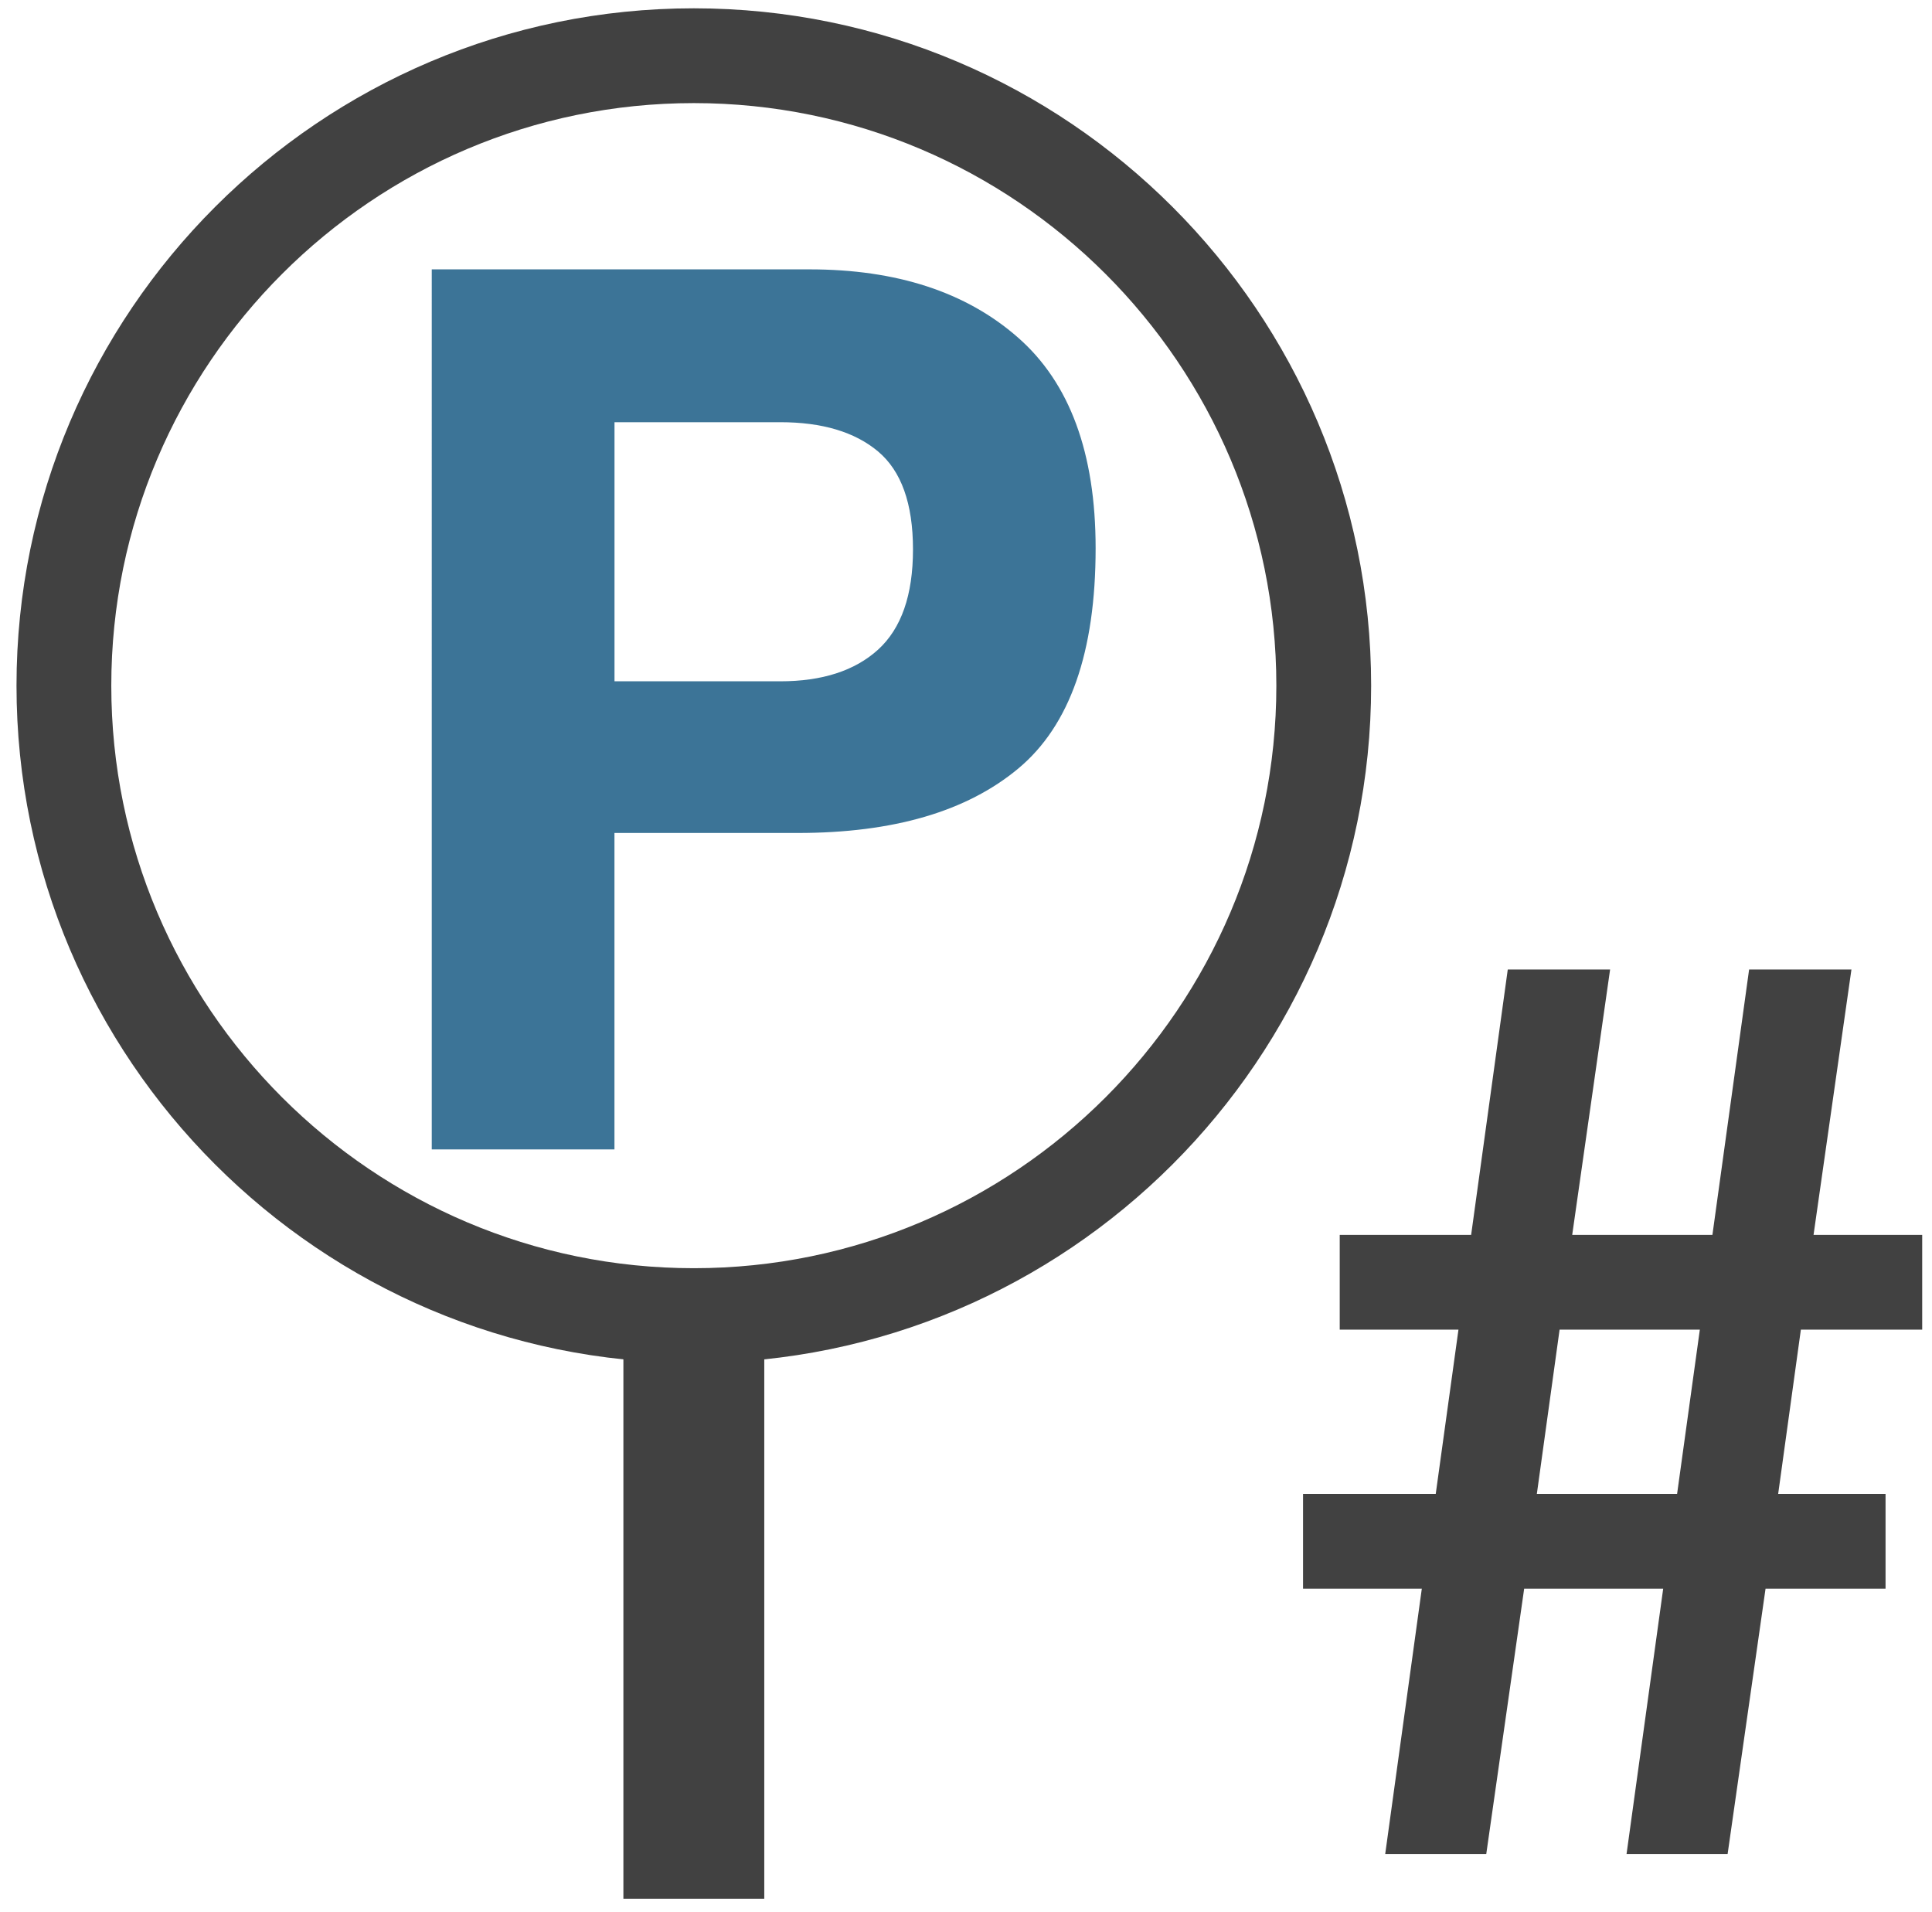
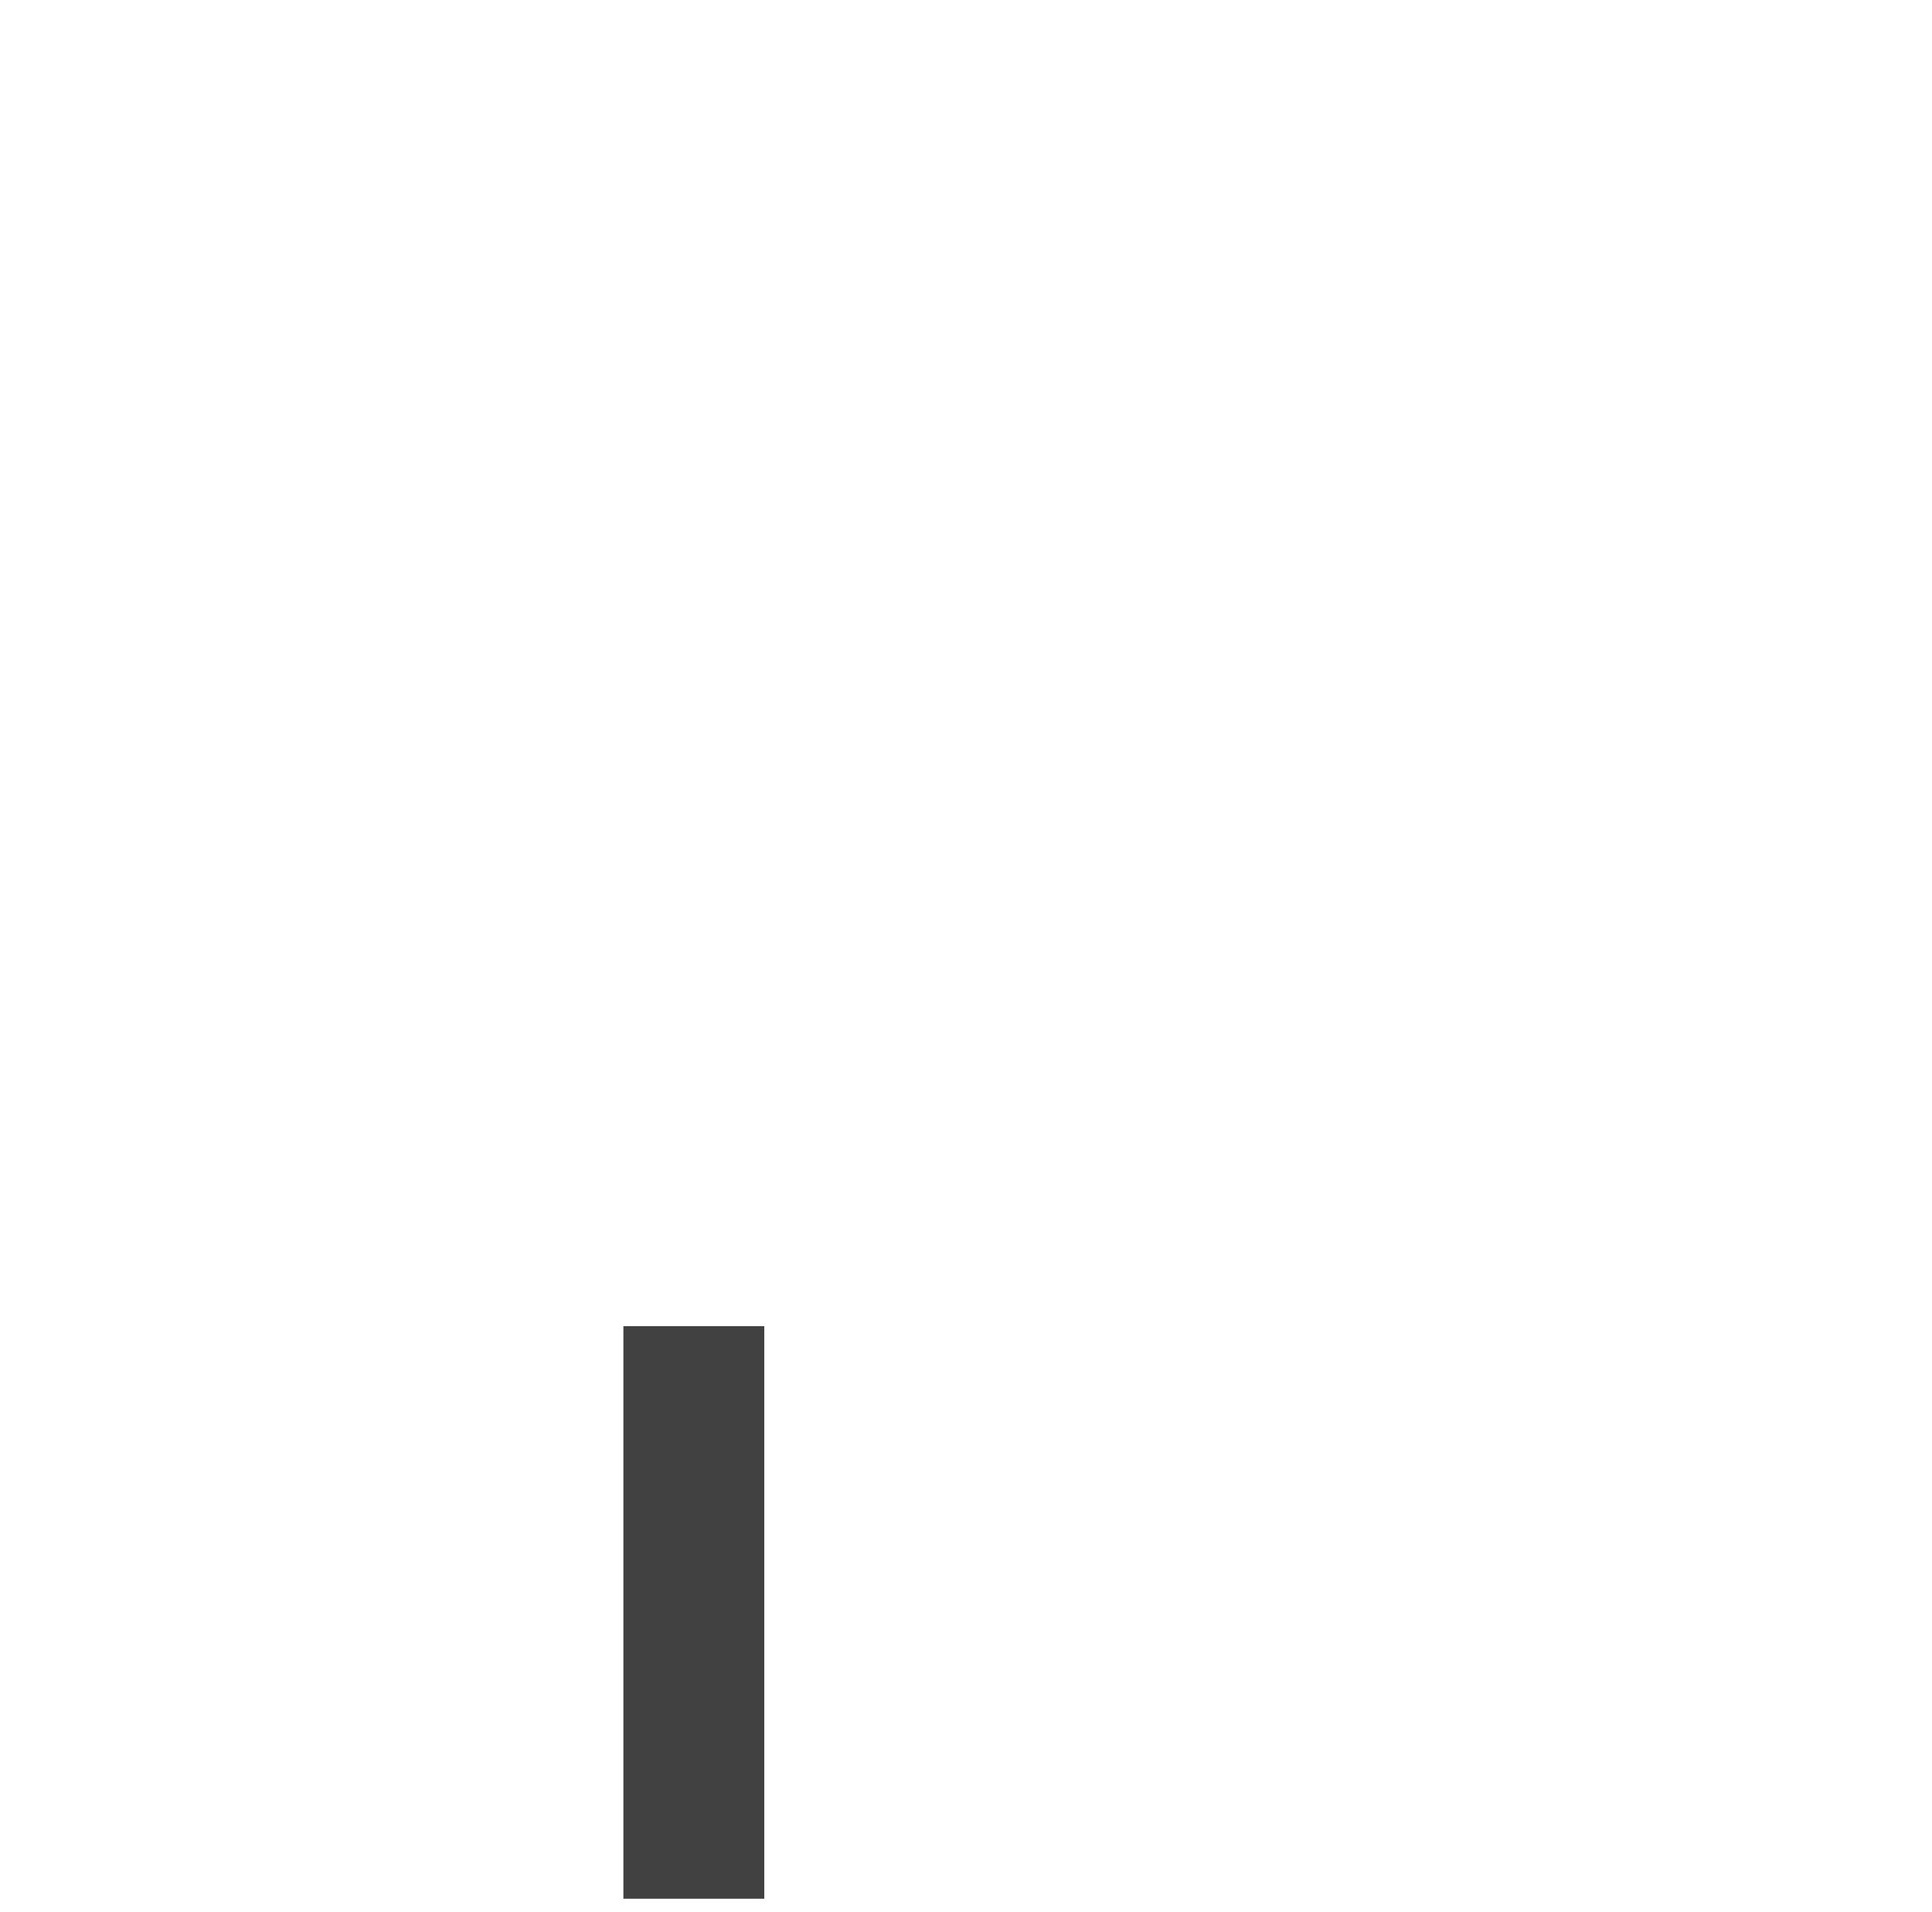
<svg xmlns="http://www.w3.org/2000/svg" version="1.1" x="0px" y="0px" width="96px" height="95px" viewBox="-0.82 -0.413 96 95" overflow="visible" enable-background="new -0.82 -0.413 96 95" xml:space="preserve">
  <defs>
</defs>
  <rect x="30.156" y="65.48" fill="#414141" width="7" height="28.449" />
-   <path fill="#414141" d="M92.873,78.524h-5.964L85.024,91.71h-5.022l1.821-13.186h-6.908L73.031,91.71h-5.021l1.819-13.186h-5.902  v-4.709h6.594l1.129-8.161h-5.9v-4.709h6.53l1.82-13.186h5.085l-1.883,13.186h6.967l1.823-13.186h5.085l-1.883,13.186h5.399v4.709  h-6.029l-1.128,8.161h5.336V78.524z M76.675,65.654l-1.13,8.161h6.969l1.13-8.161H76.675z" />
-   <path fill="#3C7497" d="M49.781,37.77c-2.561,2.137-6.213,3.205-10.966,3.205h-9.103v15.722h-9.078V12.971h18.773  c4.328,0,7.78,1.127,10.352,3.384c2.574,2.252,3.862,5.742,3.862,10.471C53.622,31.984,52.342,35.635,49.781,37.77z M42.809,22.017  c-1.155-0.968-2.778-1.452-4.86-1.452h-8.235v12.874h8.235c2.082,0,3.705-0.524,4.86-1.571c1.156-1.052,1.737-2.709,1.737-4.982  C44.546,24.609,43.965,22.987,42.809,22.017z" />
-   <path fill="#414141" d="M33.654,67.311C15.097,67.311,0,52.213,0,33.655S15.097,0,33.654,0s33.657,15.098,33.657,33.655  S52.212,67.311,33.654,67.311z M33.654,4.71C17.694,4.71,4.71,17.694,4.71,33.655s12.984,28.945,28.944,28.945  c15.961,0,28.947-12.984,28.947-28.945S49.615,4.71,33.654,4.71z" />
</svg>